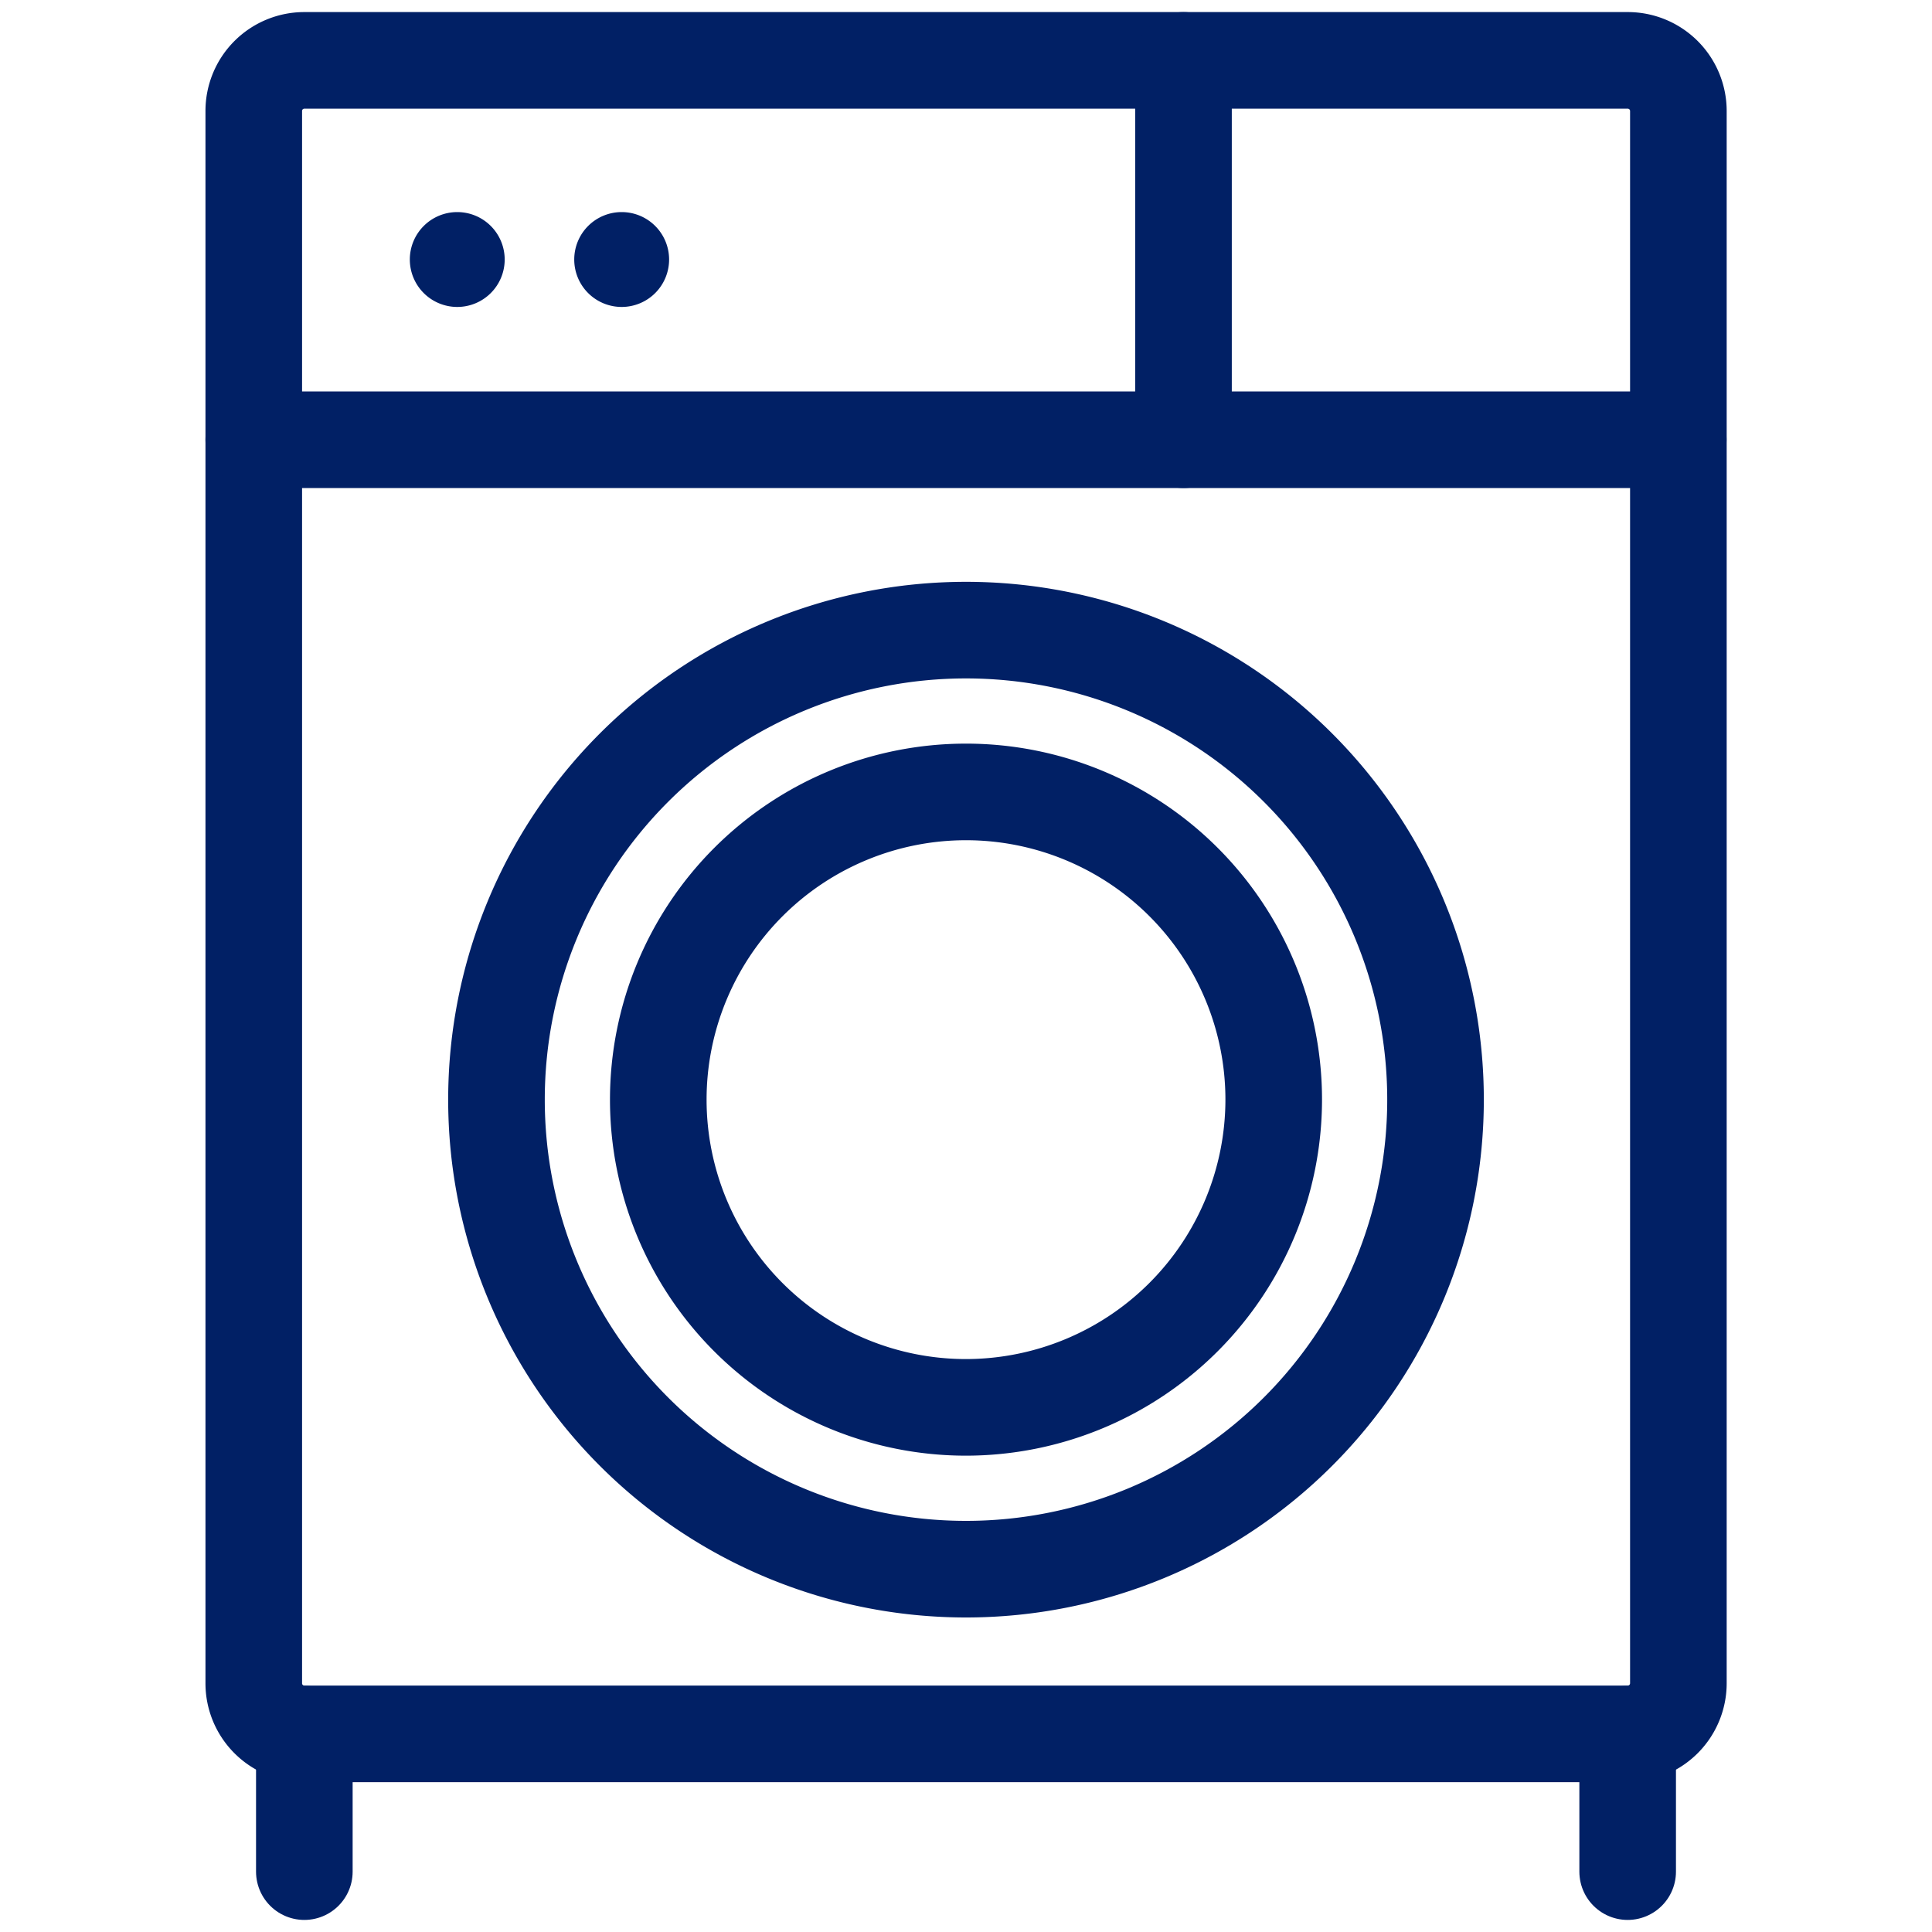
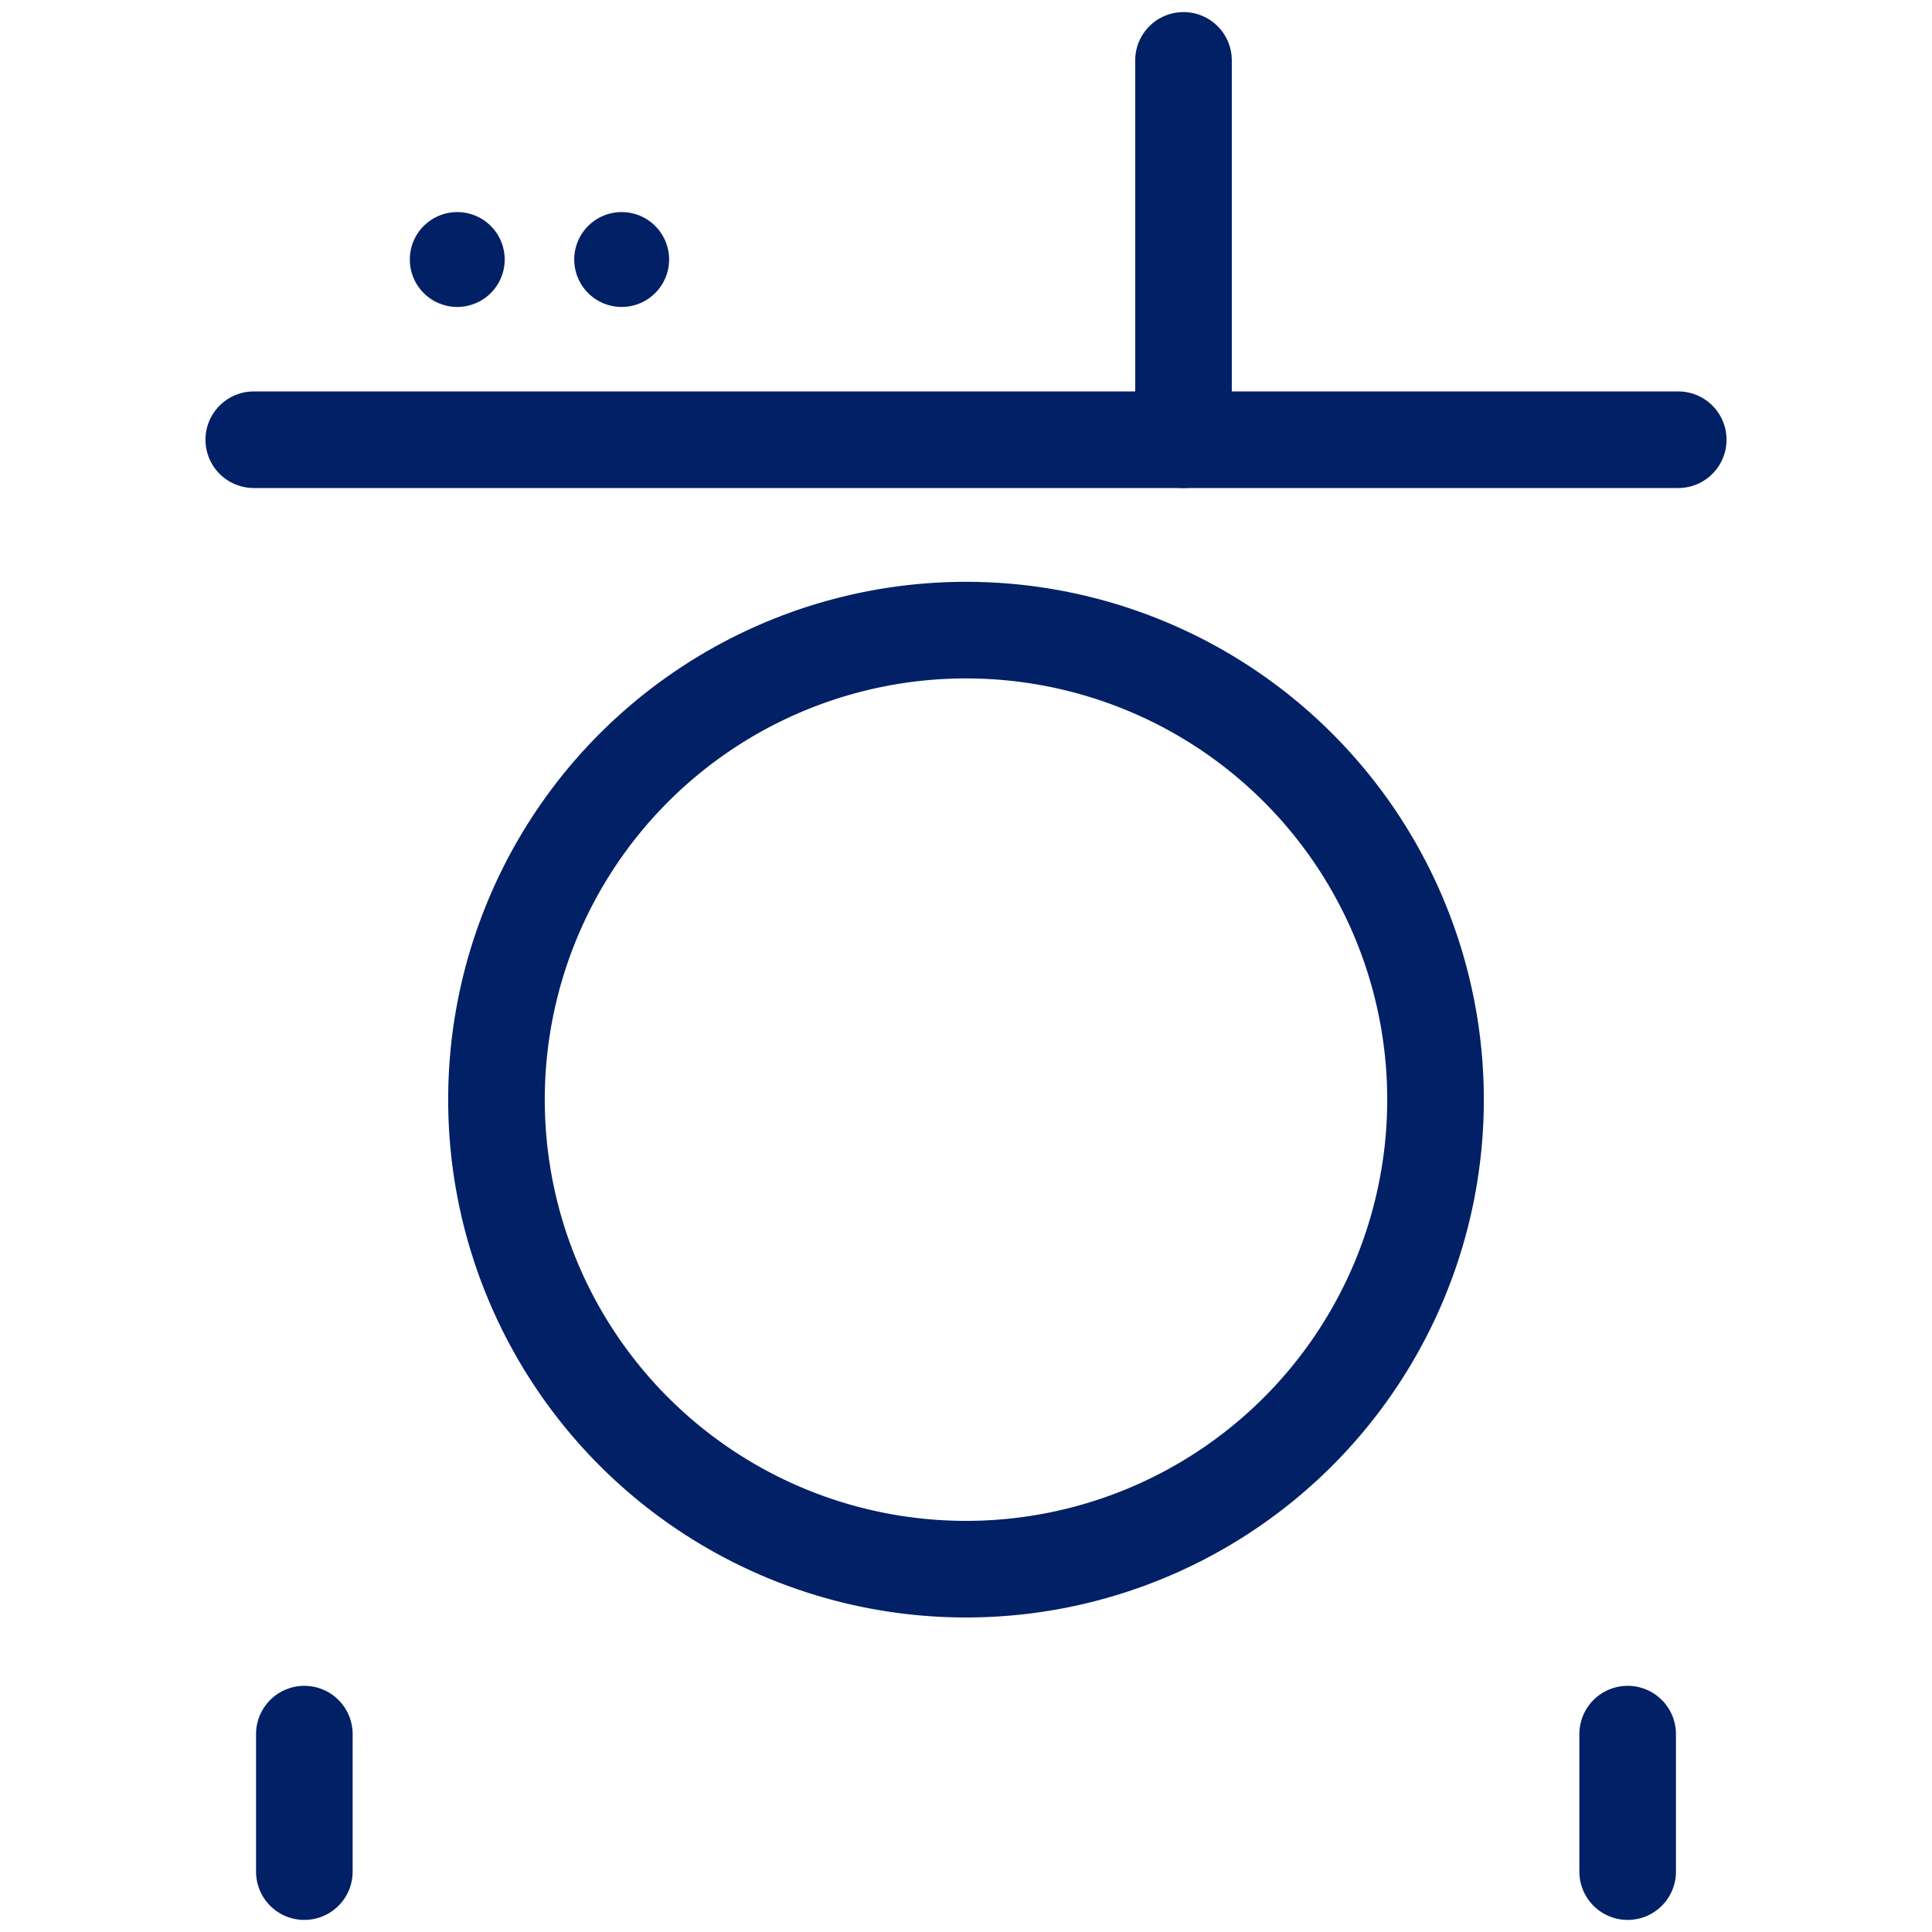
<svg xmlns="http://www.w3.org/2000/svg" id="Group_106" data-name="Group 106" width="40" height="40" viewBox="0 0 40 40">
  <defs>
    <clipPath id="clip-path">
      <rect id="Rectangle_98" data-name="Rectangle 98" width="40" height="40" fill="none" />
    </clipPath>
  </defs>
  <g id="Group_105" data-name="Group 105" clip-path="url(#clip-path)">
-     <path id="Rectangle_97" data-name="Rectangle 97" d="M1.047,0h27.4a1.048,1.048,0,0,1,1.048,1.048V33.6a1.048,1.048,0,0,1-1.048,1.048H1.047A1.047,1.047,0,0,1,0,33.606V1.047A1.047,1.047,0,0,1,1.047,0Z" transform="translate(5.254 1.25)" fill="none" stroke="#012065" stroke-linecap="round" stroke-linejoin="round" stroke-width="2" />
    <line id="Line_71" data-name="Line 71" x2="29.492" transform="translate(5.254 9.104)" fill="none" stroke="#012065" stroke-linecap="round" stroke-linejoin="round" stroke-width="2" />
    <path id="Path_125" data-name="Path 125" d="M29.721,22.767A9.721,9.721,0,1,1,20,13.046,9.721,9.721,0,0,1,29.721,22.767Z" fill="none" stroke="#012065" stroke-linecap="round" stroke-linejoin="round" stroke-width="2" />
-     <path id="Path_126" data-name="Path 126" d="M20,29.138a6.371,6.371,0,1,1,6.371-6.371A6.377,6.377,0,0,1,20,29.138Z" fill="none" stroke="#012065" stroke-linecap="round" stroke-linejoin="round" stroke-width="2" />
    <line id="Line_72" data-name="Line 72" y2="7.854" transform="translate(24.503 1.25)" fill="none" stroke="#012065" stroke-linecap="round" stroke-linejoin="round" stroke-width="2" />
    <path id="Path_127" data-name="Path 127" d="M10.449,5.373a.982.982,0,1,1-.982-.982.982.982,0,0,1,.982.982" fill="#012065" />
    <path id="Path_128" data-name="Path 128" d="M13.853,5.373a.982.982,0,1,1-.982-.982.982.982,0,0,1,.982.982" fill="#012065" />
    <line id="Line_73" data-name="Line 73" y2="2.847" transform="translate(6.301 35.903)" fill="none" stroke="#012065" stroke-linecap="round" stroke-linejoin="round" stroke-width="2" />
    <line id="Line_74" data-name="Line 74" y2="2.847" transform="translate(33.699 35.903)" fill="none" stroke="#012065" stroke-linecap="round" stroke-linejoin="round" stroke-width="2" />
  </g>
</svg>